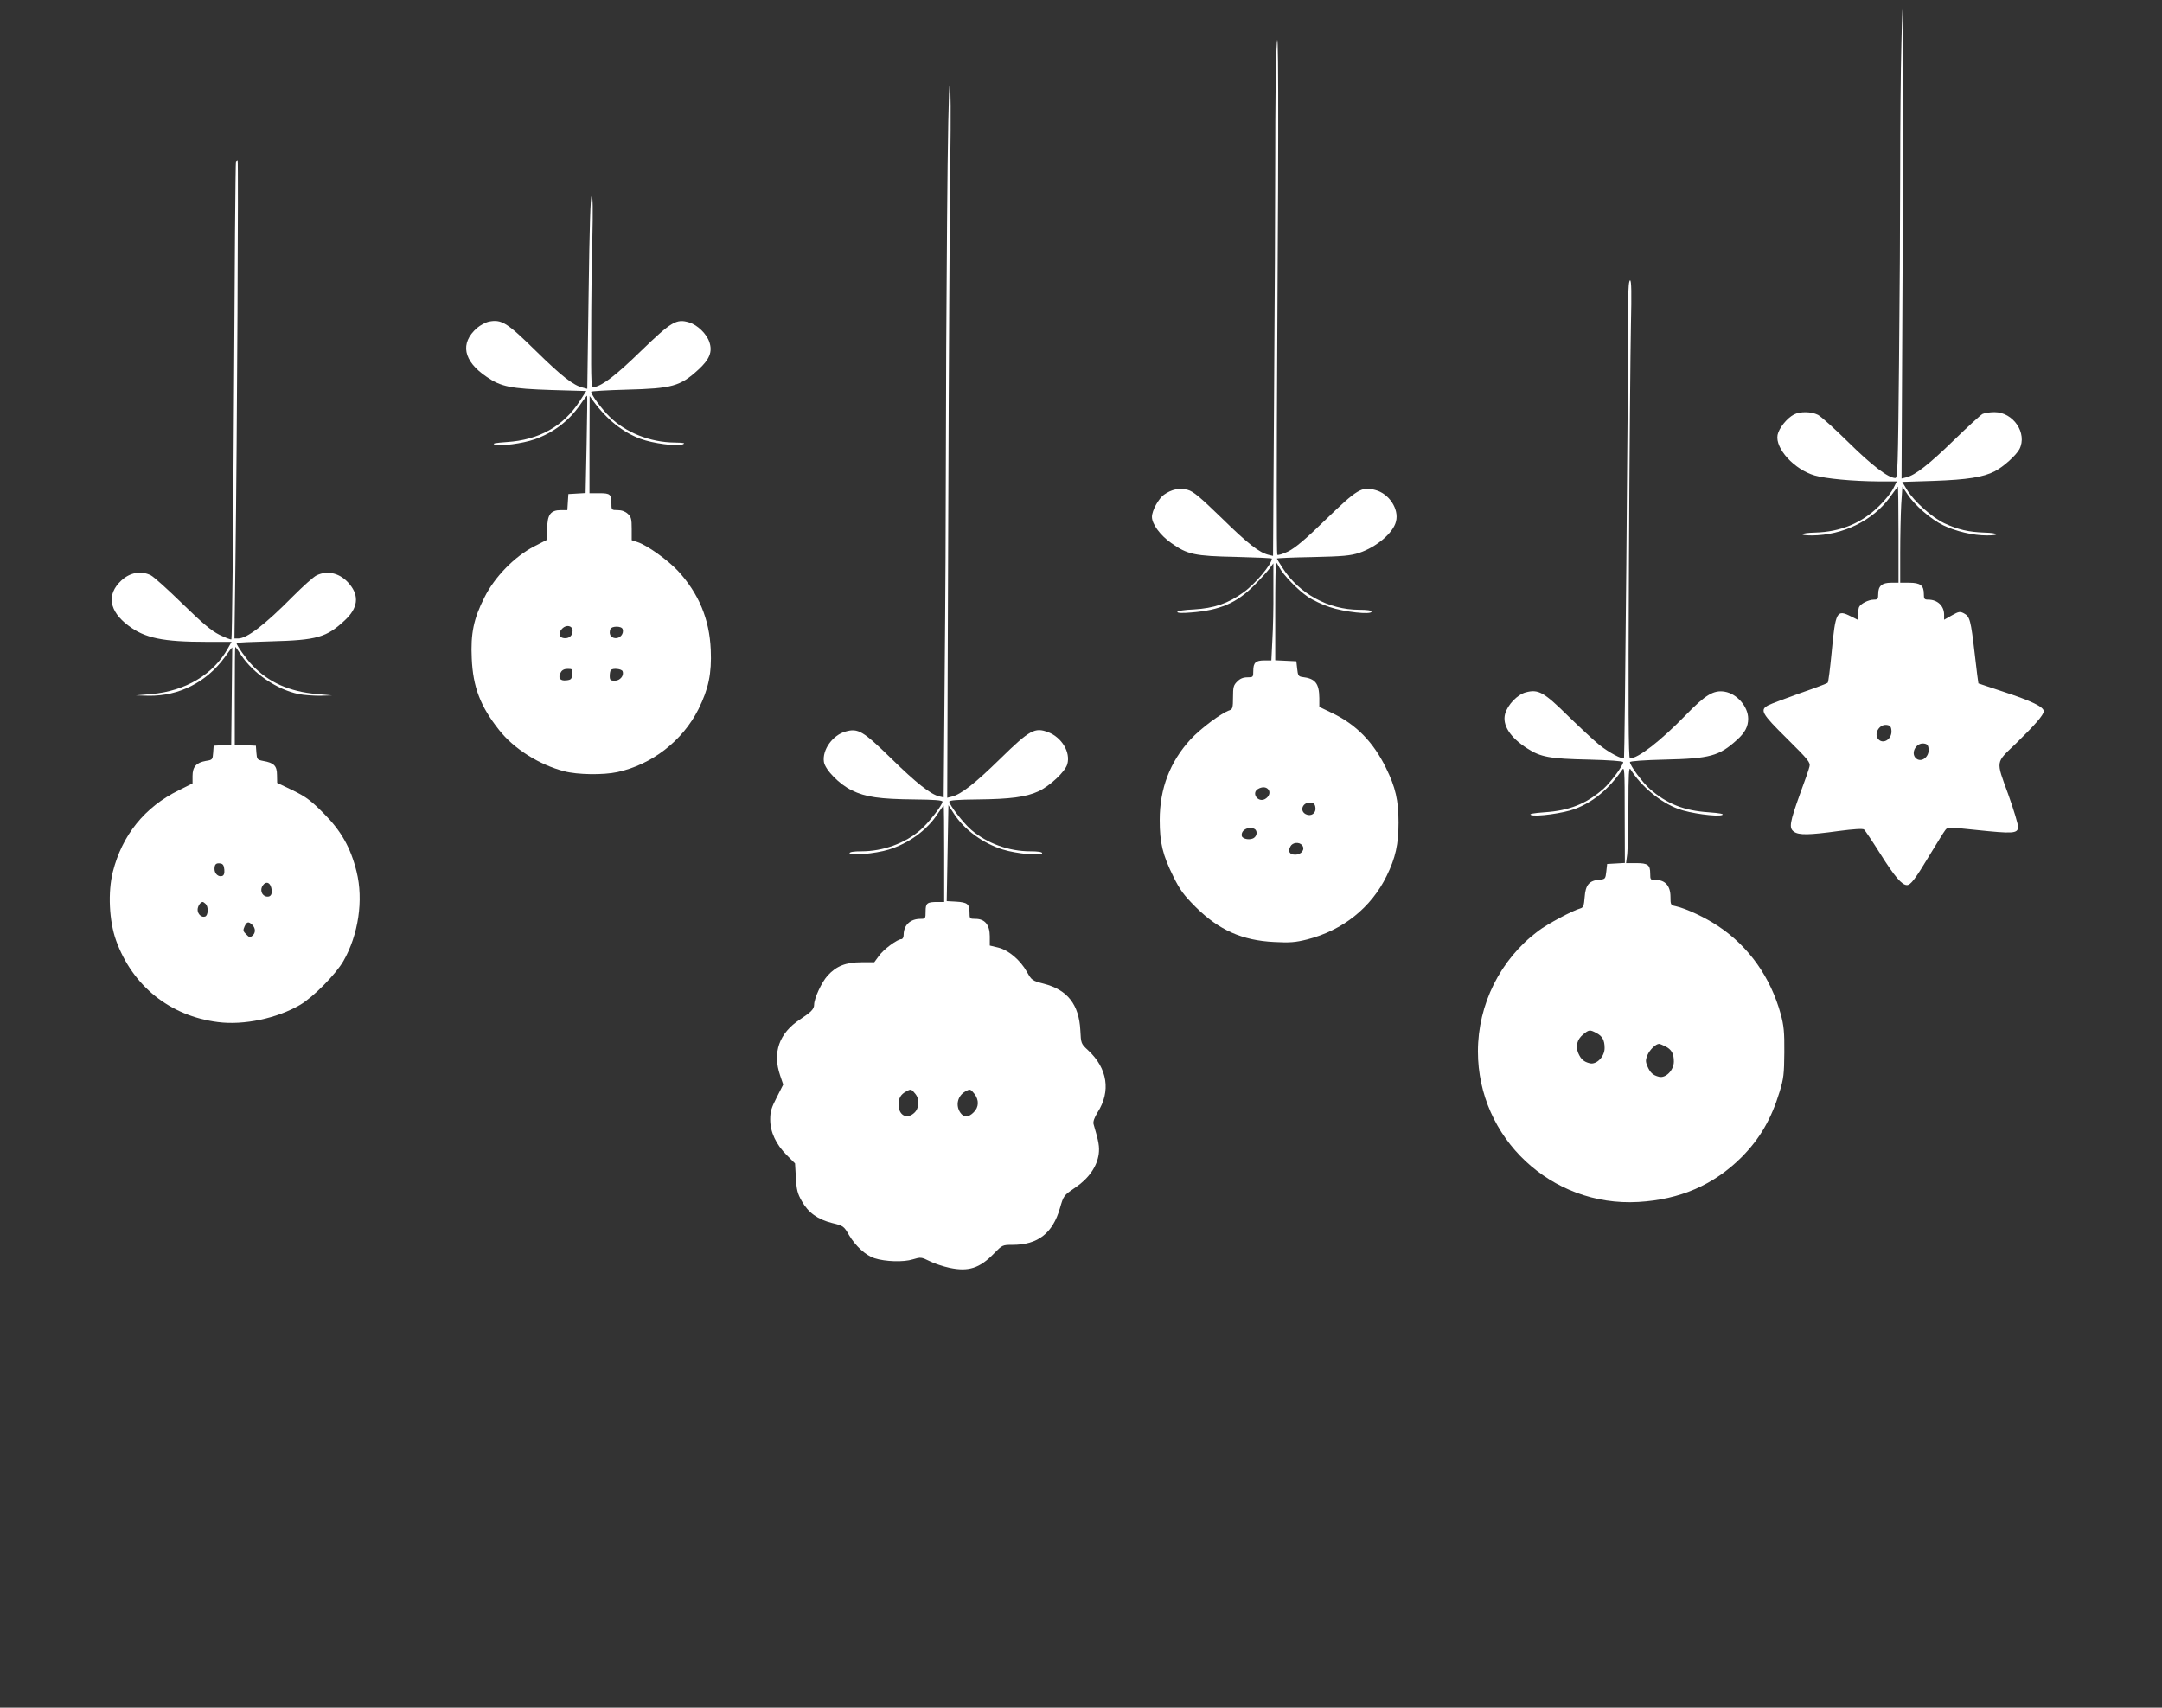
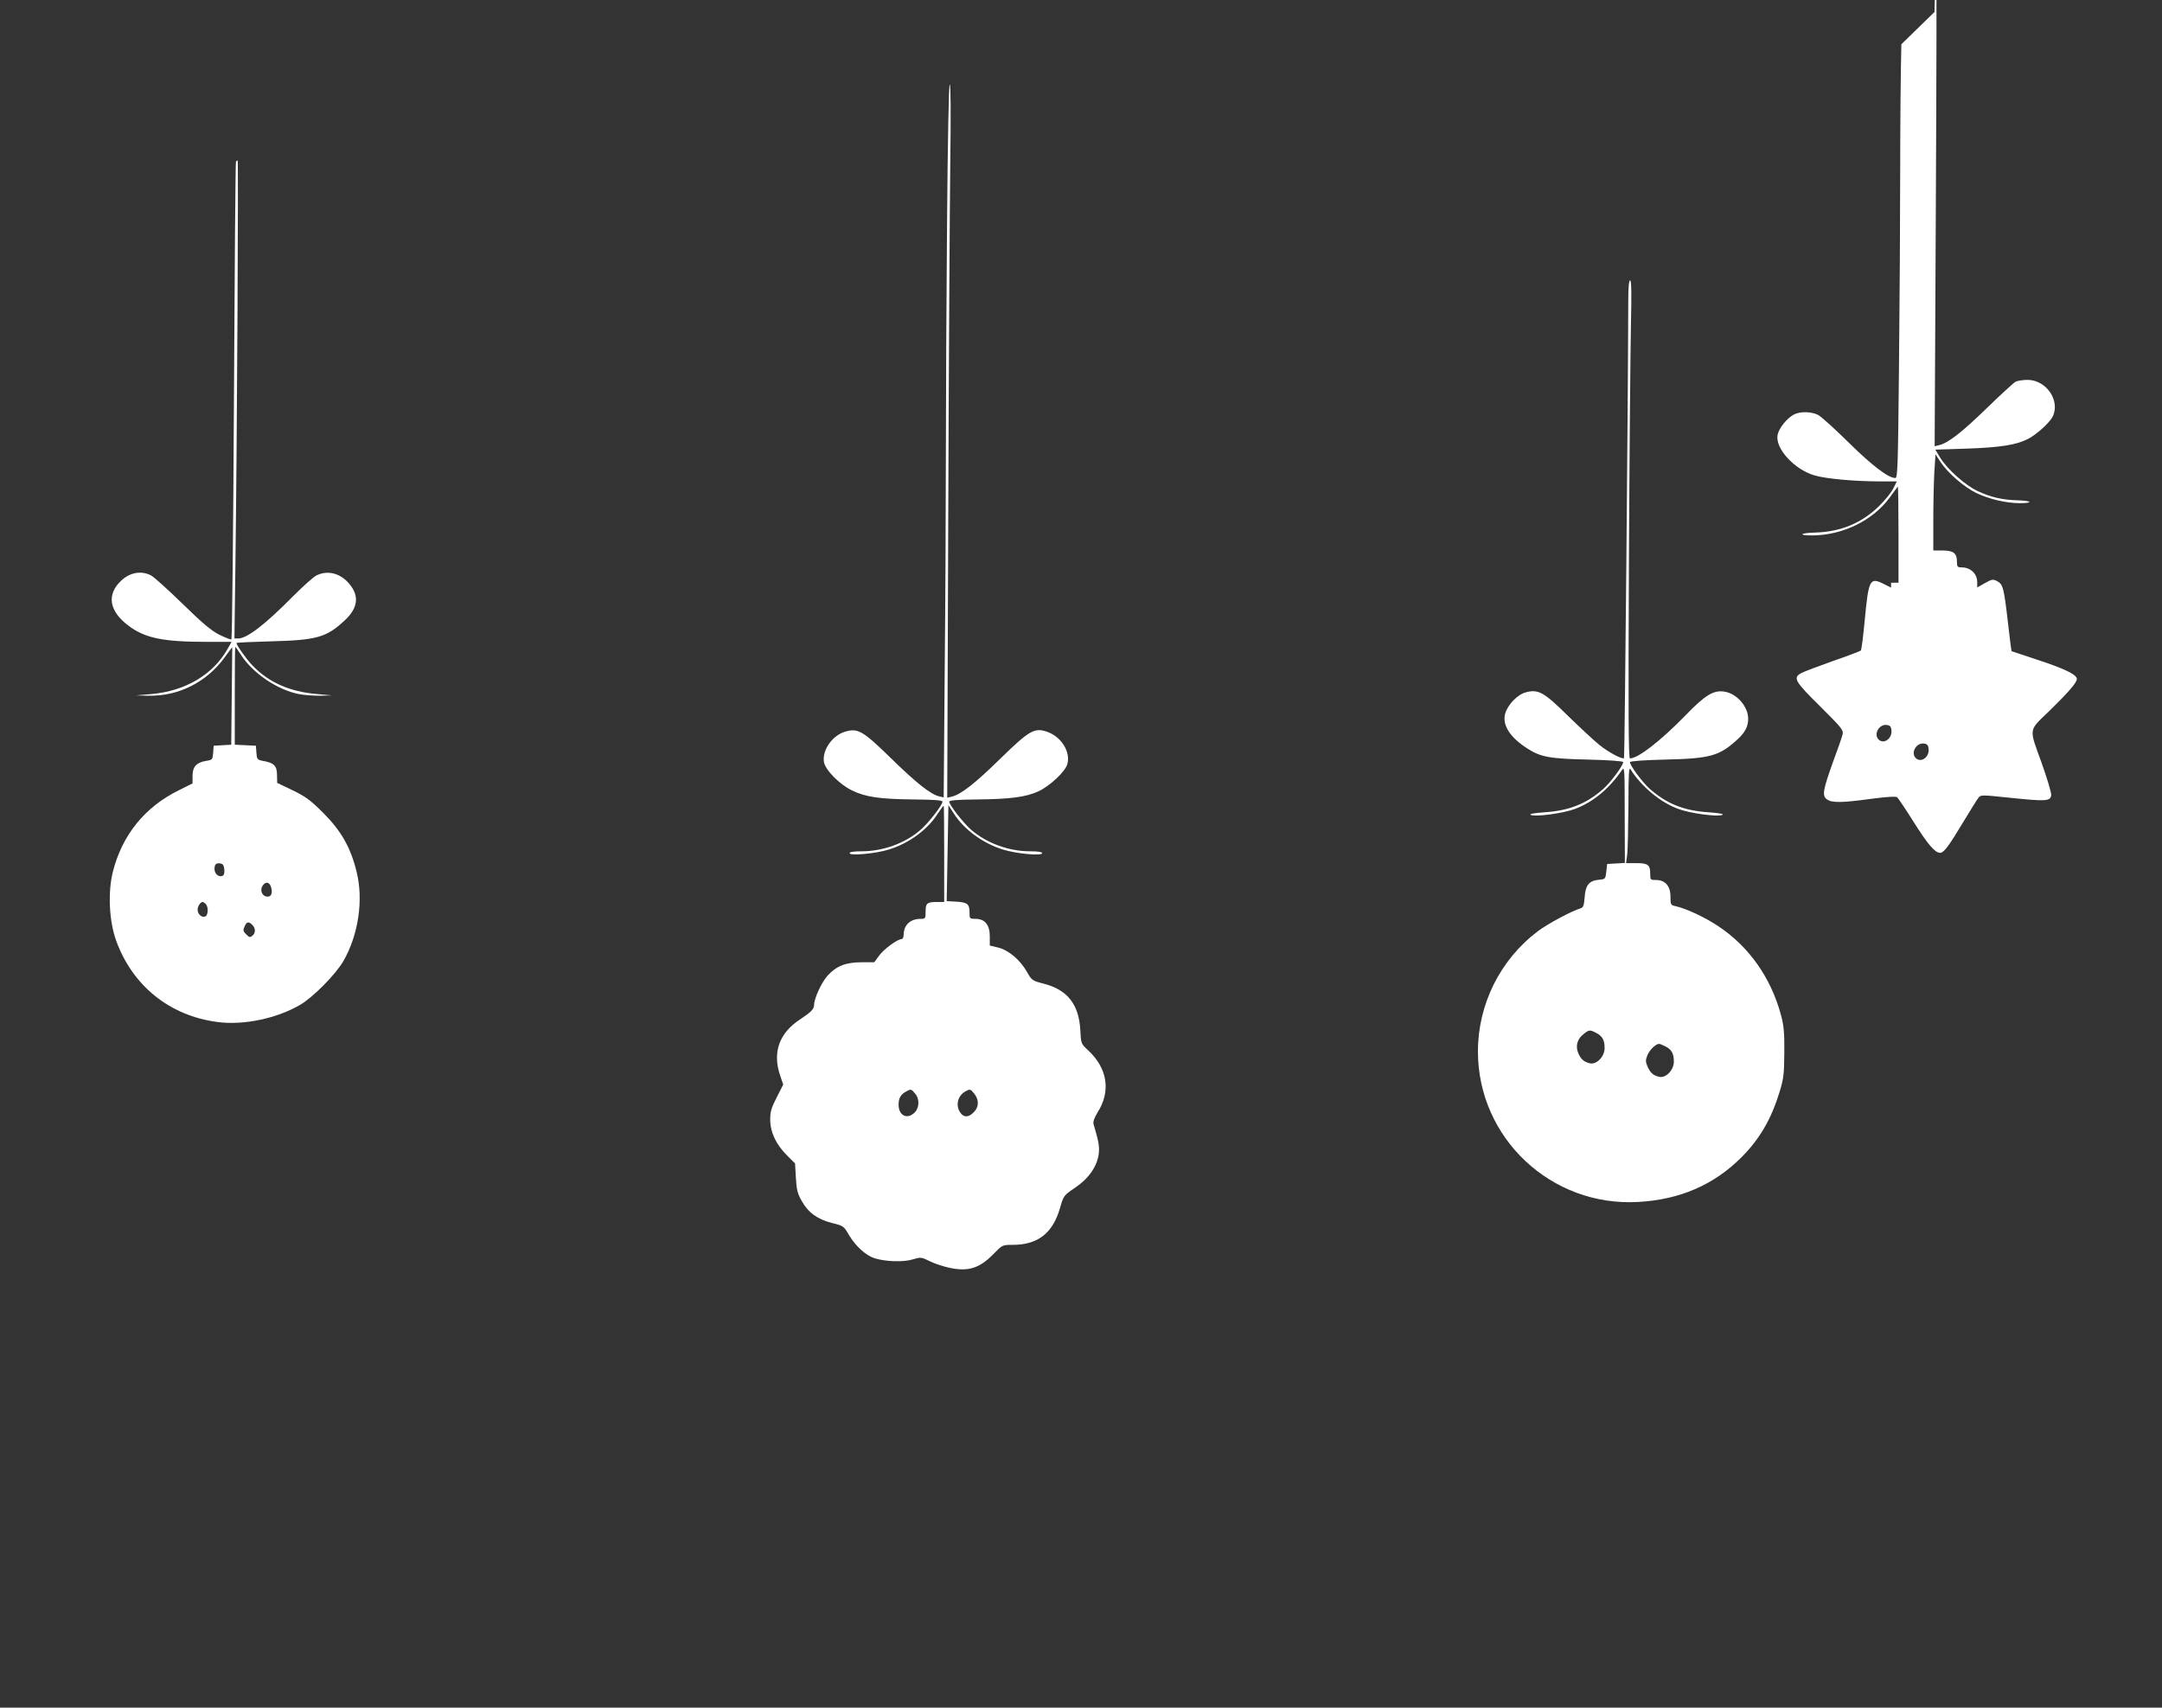
<svg xmlns="http://www.w3.org/2000/svg" version="1.0" width="1280pt" height="1011pt" viewBox="0 0 1280 1011" preserveAspectRatio="xMidYMid meet">
  <rect x="0" y="0" width="1280" height="1011" fill="#333333" stroke="none" />
  <g transform="translate(0,1011) scale(0.1,-0.1)" fill="#ffffff" stroke="none">
-     <path d="M11257 9848 c-4 -145 -7 -477 -7 -739 0 -262 -3 -780 -7 -1152 -6 -609 -8 -677 -22 -677 -41 0 -137 73 -276 210 -82 81 -164 155 -182 164 -40 20 -105 21 -142 2 -42 -22 -89 -81 -97 -121 -15 -80 99 -205 220 -240 66 -19 226 -34 374 -35 l112 0 -21 -42 c-12 -24 -49 -70 -83 -103 -103 -102 -229 -154 -381 -158 -87 -2 -103 -17 -17 -17 181 1 358 87 459 223 24 34 47 64 49 66 2 2 4 -125 4 -282 l0 -287 -44 0 c-54 0 -76 -19 -76 -66 0 -30 -3 -34 -25 -34 -33 0 -81 -25 -89 -45 -3 -9 -6 -30 -6 -46 l0 -29 -40 20 c-86 44 -93 31 -116 -214 -9 -94 -19 -174 -23 -178 -3 -4 -77 -32 -164 -62 -86 -31 -170 -62 -187 -71 -53 -28 -42 -48 110 -198 127 -126 139 -141 133 -165 -3 -15 -28 -87 -55 -159 -62 -173 -68 -205 -37 -227 30 -21 89 -20 264 4 91 12 143 15 151 9 6 -5 49 -69 95 -142 86 -137 129 -187 159 -187 22 0 49 35 139 185 40 66 79 129 87 139 14 20 16 20 187 2 212 -22 241 -21 245 15 2 14 -25 103 -59 198 -73 201 -76 182 45 298 113 110 166 171 166 192 0 26 -72 61 -240 116 -80 26 -146 49 -147 49 -1 1 -11 81 -22 177 -23 197 -28 219 -64 238 -23 12 -30 11 -71 -12 l-46 -26 0 32 c-1 51 -40 87 -94 87 -23 0 -26 4 -26 34 0 50 -21 66 -86 66 l-54 0 0 178 c0 99 3 227 6 285 l7 106 29 -44 c44 -67 141 -150 213 -185 76 -36 176 -60 258 -60 83 0 70 15 -15 17 -92 3 -157 18 -236 55 -73 34 -178 128 -221 197 l-29 48 187 6 c198 7 293 22 361 57 51 26 126 94 146 131 48 94 -36 219 -148 219 -27 0 -59 -5 -71 -11 -12 -7 -88 -76 -169 -155 -148 -144 -229 -207 -282 -220 l-28 -7 7 1417 c4 779 5 1416 3 1416 -3 0 -8 -118 -11 -262z m-59 -4061 c6 -49 -45 -86 -76 -55 -31 31 3 91 47 86 20 -2 27 -9 29 -31z m220 -110 c6 -49 -45 -86 -76 -55 -31 31 3 91 47 86 20 -2 27 -9 29 -31z" />
-     <path d="M7558 9826 c-5 -77 -8 -362 -8 -635 0 -273 -3 -918 -7 -1434 l-6 -938 -26 6 c-56 14 -121 64 -276 216 -131 127 -170 160 -204 169 -48 13 -95 3 -140 -29 -32 -23 -71 -94 -71 -131 0 -42 48 -108 113 -154 97 -69 139 -78 385 -83 116 -3 212 -7 212 -10 0 -33 -99 -151 -168 -200 -91 -66 -175 -94 -294 -101 -56 -2 -98 -9 -98 -15 0 -6 29 -8 83 -3 168 13 269 56 372 160 39 39 80 85 92 101 l22 30 0 -166 c1 -91 -2 -221 -6 -287 l-6 -122 -42 0 c-51 0 -65 -13 -65 -62 0 -37 -1 -38 -35 -38 -25 0 -44 -8 -60 -25 -22 -21 -25 -33 -25 -94 0 -60 -3 -70 -20 -76 -47 -15 -171 -107 -232 -173 -121 -132 -182 -290 -182 -477 0 -134 17 -206 81 -335 39 -79 61 -109 132 -180 137 -136 275 -198 466 -207 91 -5 125 -2 193 15 212 54 380 188 472 377 52 106 70 187 70 315 0 131 -18 210 -75 325 -74 151 -175 255 -317 323 l-77 37 0 52 c-1 88 -24 116 -101 125 -22 3 -26 9 -30 48 l-5 45 -62 3 -63 3 0 289 c0 160 2 290 5 290 2 0 11 -13 19 -29 24 -46 112 -136 170 -175 29 -19 87 -47 128 -60 85 -29 248 -47 248 -27 0 7 -25 11 -73 11 -181 0 -356 95 -453 247 -19 29 -34 54 -34 56 0 3 96 7 213 9 178 4 222 8 274 25 102 34 202 118 218 186 19 73 -41 165 -123 186 -80 22 -107 5 -293 -175 -121 -118 -181 -168 -223 -189 -32 -15 -60 -24 -64 -19 -4 5 -4 567 0 1249 9 1417 7 1973 -4 1751z m-49 -4390 c14 -17 5 -43 -20 -57 -42 -22 -82 36 -41 60 24 14 48 13 61 -3z m279 -108 c4 -34 -27 -54 -58 -38 -39 21 -16 73 30 68 19 -2 26 -10 28 -30z m-364 -124 c20 -8 21 -38 2 -53 -20 -17 -70 -10 -74 10 -6 33 35 57 72 43z m285 -98 c20 -24 -4 -56 -40 -56 -34 0 -46 19 -29 49 12 24 52 28 69 7z" />
+     <path d="M11257 9848 c-4 -145 -7 -477 -7 -739 0 -262 -3 -780 -7 -1152 -6 -609 -8 -677 -22 -677 -41 0 -137 73 -276 210 -82 81 -164 155 -182 164 -40 20 -105 21 -142 2 -42 -22 -89 -81 -97 -121 -15 -80 99 -205 220 -240 66 -19 226 -34 374 -35 l112 0 -21 -42 c-12 -24 -49 -70 -83 -103 -103 -102 -229 -154 -381 -158 -87 -2 -103 -17 -17 -17 181 1 358 87 459 223 24 34 47 64 49 66 2 2 4 -125 4 -282 l0 -287 -44 0 l0 -29 -40 20 c-86 44 -93 31 -116 -214 -9 -94 -19 -174 -23 -178 -3 -4 -77 -32 -164 -62 -86 -31 -170 -62 -187 -71 -53 -28 -42 -48 110 -198 127 -126 139 -141 133 -165 -3 -15 -28 -87 -55 -159 -62 -173 -68 -205 -37 -227 30 -21 89 -20 264 4 91 12 143 15 151 9 6 -5 49 -69 95 -142 86 -137 129 -187 159 -187 22 0 49 35 139 185 40 66 79 129 87 139 14 20 16 20 187 2 212 -22 241 -21 245 15 2 14 -25 103 -59 198 -73 201 -76 182 45 298 113 110 166 171 166 192 0 26 -72 61 -240 116 -80 26 -146 49 -147 49 -1 1 -11 81 -22 177 -23 197 -28 219 -64 238 -23 12 -30 11 -71 -12 l-46 -26 0 32 c-1 51 -40 87 -94 87 -23 0 -26 4 -26 34 0 50 -21 66 -86 66 l-54 0 0 178 c0 99 3 227 6 285 l7 106 29 -44 c44 -67 141 -150 213 -185 76 -36 176 -60 258 -60 83 0 70 15 -15 17 -92 3 -157 18 -236 55 -73 34 -178 128 -221 197 l-29 48 187 6 c198 7 293 22 361 57 51 26 126 94 146 131 48 94 -36 219 -148 219 -27 0 -59 -5 -71 -11 -12 -7 -88 -76 -169 -155 -148 -144 -229 -207 -282 -220 l-28 -7 7 1417 c4 779 5 1416 3 1416 -3 0 -8 -118 -11 -262z m-59 -4061 c6 -49 -45 -86 -76 -55 -31 31 3 91 47 86 20 -2 27 -9 29 -31z m220 -110 c6 -49 -45 -86 -76 -55 -31 31 3 91 47 86 20 -2 27 -9 29 -31z" />
    <path d="M5607 8793 c-4 -450 -7 -1068 -7 -1374 0 -306 -3 -887 -7 -1293 l-6 -737 -26 6 c-51 12 -136 79 -285 225 -167 163 -196 180 -270 159 -76 -21 -139 -108 -128 -180 7 -46 92 -133 165 -168 81 -40 166 -52 369 -54 118 -1 168 -5 168 -13 0 -20 -84 -128 -131 -168 -91 -79 -222 -126 -348 -126 -47 0 -71 -4 -71 -11 0 -17 153 -3 231 21 120 37 229 116 291 213 17 26 33 47 35 47 2 0 3 -128 3 -285 l0 -285 -39 0 c-63 0 -71 -7 -71 -56 0 -42 -1 -44 -30 -44 -61 0 -100 -37 -100 -95 0 -14 -6 -25 -13 -25 -24 0 -107 -61 -134 -100 l-27 -37 -76 0 c-92 0 -149 -22 -201 -80 -35 -39 -79 -134 -79 -171 0 -26 -18 -44 -83 -87 -124 -81 -165 -196 -118 -333 l18 -53 -38 -75 c-32 -62 -39 -85 -39 -132 0 -74 34 -147 98 -211 l49 -49 5 -85 c4 -70 9 -93 35 -138 38 -68 93 -108 180 -130 66 -16 69 -18 100 -72 39 -65 98 -119 150 -136 65 -21 173 -24 227 -7 47 14 50 14 99 -10 27 -14 81 -32 119 -40 112 -24 179 -2 263 85 49 50 50 51 110 51 149 0 237 68 280 216 22 76 22 76 91 123 80 54 129 125 139 199 5 43 1 70 -31 178 -3 14 5 37 24 68 80 125 59 261 -55 367 -43 40 -43 40 -47 120 -8 152 -76 239 -216 275 -69 18 -72 20 -100 70 -40 71 -109 129 -170 144 l-50 12 0 54 c0 69 -29 104 -85 104 -34 0 -35 1 -35 39 0 49 -13 59 -80 63 l-55 3 5 284 5 284 33 -51 c61 -94 171 -175 291 -212 77 -24 231 -39 231 -21 0 7 -24 11 -71 11 -126 0 -256 47 -350 128 -45 39 -129 147 -129 166 0 8 50 12 168 13 193 2 286 14 360 48 67 31 159 117 171 161 20 71 -33 158 -113 189 -79 30 -108 15 -282 -155 -151 -148 -234 -213 -288 -226 l-28 -7 6 1644 c3 904 9 1854 12 2112 4 291 3 467 -3 467 -6 0 -12 -315 -16 -817z m-187 -5160 c27 -34 22 -89 -11 -115 -43 -36 -89 -9 -89 52 0 39 13 61 45 78 28 16 31 15 55 -15z m349 1 c28 -36 27 -79 -4 -109 -30 -31 -59 -32 -79 -3 -30 43 -17 100 29 126 28 16 31 15 54 -14z" />
    <path d="M1397 9153 c-3 -5 -8 -641 -12 -1416 -4 -774 -11 -1410 -15 -1412 -4 -3 -36 10 -71 27 -48 24 -100 68 -218 183 -86 84 -170 160 -188 169 -58 29 -124 17 -176 -32 -87 -82 -71 -180 42 -265 98 -75 206 -97 464 -97 l148 0 -22 -39 c-86 -154 -250 -252 -452 -270 l-92 -8 75 -2 c178 -3 343 80 450 227 24 34 44 60 45 59 0 -1 -1 -131 -3 -289 l-3 -287 -52 -3 -52 -3 -3 -42 c-3 -40 -4 -42 -44 -48 -56 -10 -78 -35 -78 -89 l0 -44 -82 -41 c-201 -99 -335 -265 -390 -483 -30 -120 -22 -290 19 -405 97 -270 319 -448 603 -484 154 -20 350 22 487 102 78 46 210 180 256 259 89 155 120 362 78 530 -35 142 -91 241 -196 346 -76 76 -104 97 -182 135 l-92 44 -1 47 c0 54 -18 72 -82 83 -35 7 -37 9 -40 49 l-3 41 -62 3 -63 3 0 289 c0 160 1 290 3 290 2 0 18 -22 35 -49 70 -107 212 -204 340 -230 29 -6 85 -10 125 -10 l72 2 -88 8 c-164 14 -288 70 -383 170 -36 37 -94 120 -94 132 0 3 91 7 203 10 273 7 330 23 439 125 77 72 86 143 28 213 -53 65 -128 85 -195 53 -18 -8 -81 -65 -141 -125 -167 -169 -272 -249 -324 -249 l-22 0 6 458 c10 755 18 2372 13 2372 -3 0 -8 -3 -10 -7z m-69 -4191 c2 -22 -2 -34 -12 -38 -22 -8 -46 13 -46 41 0 28 9 37 35 33 15 -2 21 -12 23 -36z m278 -108 c9 -35 -2 -56 -27 -52 -29 4 -42 40 -23 66 18 26 42 19 50 -14z m-388 -96 c17 -17 15 -67 -3 -74 -21 -8 -45 14 -45 40 0 21 17 46 30 46 3 0 11 -5 18 -12z m276 -124 c20 -20 20 -48 0 -64 -13 -11 -19 -10 -36 8 -19 18 -20 25 -10 47 13 29 24 31 46 9z" />
-     <path d="M3485 8379 l-8 -571 -26 7 c-57 14 -123 65 -277 216 -172 169 -204 189 -278 175 -20 -4 -52 -21 -72 -38 -102 -90 -82 -195 57 -289 85 -59 144 -70 382 -78 l208 -6 -39 -60 c-96 -149 -242 -230 -431 -242 -69 -5 -89 -8 -72 -15 32 -11 165 6 236 31 112 39 204 110 270 205 21 31 40 55 41 53 2 -2 0 -132 -3 -290 l-6 -286 -51 -3 -51 -3 -3 -47 -3 -48 -38 0 c-61 0 -81 -27 -81 -108 l0 -67 -78 -40 c-116 -60 -234 -181 -294 -302 -64 -126 -82 -214 -75 -361 7 -169 51 -284 162 -424 87 -111 238 -206 385 -244 79 -21 231 -23 315 -5 204 44 386 185 480 372 60 121 79 212 73 352 -8 183 -71 333 -194 467 -61 65 -181 151 -238 170 l-36 12 0 67 c0 58 -3 71 -23 89 -15 14 -36 22 -60 22 -35 0 -37 1 -37 34 0 60 -6 66 -71 66 l-59 0 0 288 1 287 22 -30 c78 -107 175 -185 279 -223 72 -27 217 -46 249 -33 19 8 9 10 -46 11 -146 1 -290 59 -386 153 -47 46 -109 130 -109 148 0 3 93 9 208 12 272 7 319 20 426 118 67 61 85 106 66 163 -16 49 -70 102 -120 117 -75 23 -105 5 -285 -169 -147 -143 -226 -204 -278 -214 -17 -3 -18 14 -17 307 0 171 3 426 7 568 4 175 3 257 -4 257 -7 0 -13 -188 -18 -571z m-95 -2004 c0 -29 -22 -47 -52 -43 -30 4 -34 32 -9 57 25 25 61 17 61 -14z m296 11 c10 -27 -15 -57 -44 -54 -27 3 -39 25 -28 54 7 18 65 19 72 0z m-298 -268 c-3 -29 -7 -33 -36 -36 -37 -4 -50 15 -32 47 7 14 21 21 41 21 28 0 30 -2 27 -32z m298 18 c10 -26 -15 -56 -46 -56 -26 0 -30 4 -30 28 0 16 3 32 7 35 12 13 64 7 69 -7z" />
    <path d="M9640 8328 c-1 -554 -21 -2702 -25 -2706 -9 -10 -90 33 -145 77 -30 24 -113 101 -185 171 -145 143 -177 161 -252 141 -49 -13 -107 -73 -122 -127 -18 -66 29 -140 131 -205 79 -51 132 -61 361 -66 123 -3 207 -9 207 -15 0 -20 -74 -120 -118 -159 -101 -88 -200 -128 -347 -138 -69 -5 -94 -10 -81 -16 28 -12 193 10 261 36 106 40 201 118 277 229 16 24 17 11 17 -262 l1 -287 -52 -3 -53 -3 -5 -45 c-5 -43 -6 -45 -40 -48 -61 -5 -83 -31 -88 -102 -4 -52 -8 -63 -25 -68 -45 -12 -196 -92 -252 -135 -223 -168 -355 -433 -355 -712 0 -513 434 -921 950 -891 246 14 447 101 611 265 108 109 176 226 225 387 24 78 27 106 28 234 1 119 -3 159 -21 225 -60 219 -189 401 -369 521 -79 53 -191 105 -253 119 -30 6 -31 9 -31 56 0 63 -31 99 -85 99 -34 0 -35 1 -35 38 0 52 -14 62 -83 62 l-60 0 7 53 c3 28 6 158 7 287 0 186 3 231 12 216 64 -102 176 -196 283 -235 67 -26 232 -48 260 -36 13 6 -12 11 -81 16 -147 10 -246 50 -347 138 -44 39 -118 139 -118 159 0 6 84 12 208 15 266 6 320 21 425 116 48 43 67 79 67 126 0 71 -66 148 -139 160 -65 11 -114 -18 -232 -140 -149 -153 -281 -255 -329 -255 -9 0 -10 301 -6 1158 3 636 9 1273 12 1415 4 181 3 257 -5 257 -7 0 -11 -41 -11 -122z m-190 -4333 c37 -19 50 -43 50 -90 0 -51 -48 -100 -88 -90 -36 9 -52 24 -68 60 -17 41 -7 81 28 110 35 29 40 30 78 10z m410 -80 c37 -19 50 -43 50 -90 0 -51 -48 -100 -88 -90 -36 9 -52 24 -69 63 -11 27 -11 37 1 66 13 31 49 66 69 66 4 0 21 -7 37 -15z" />
  </g>
</svg>